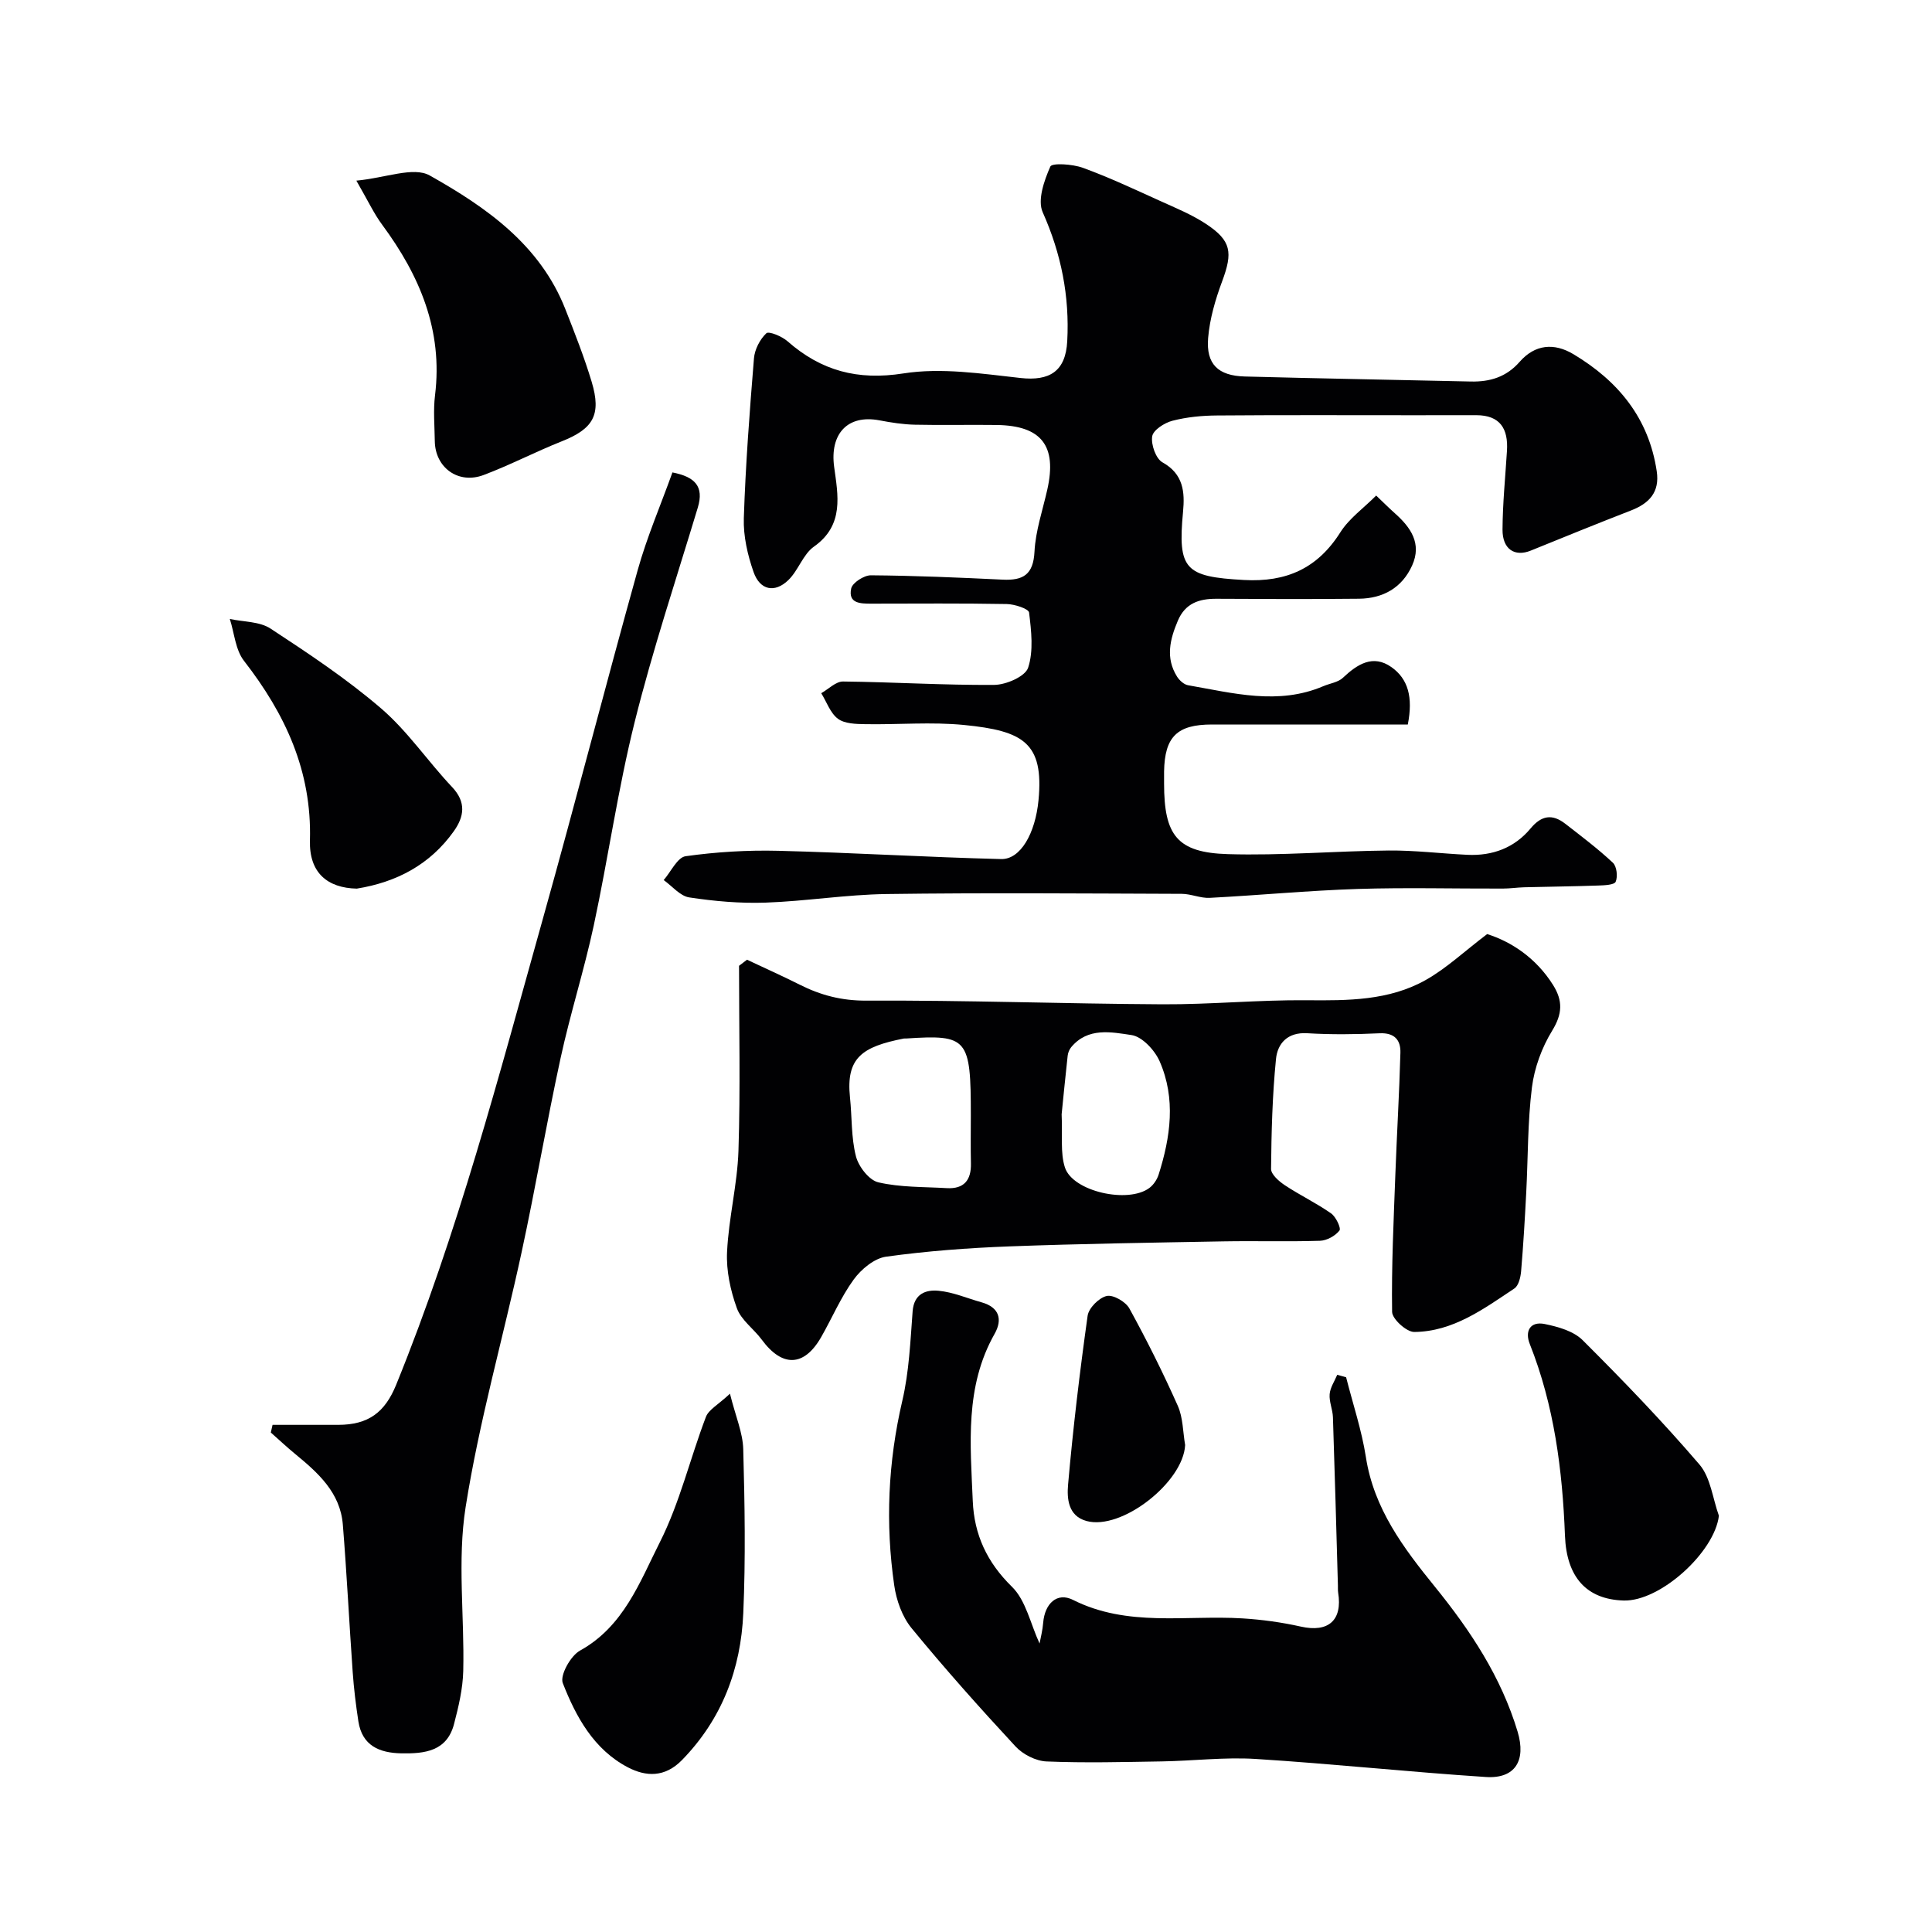
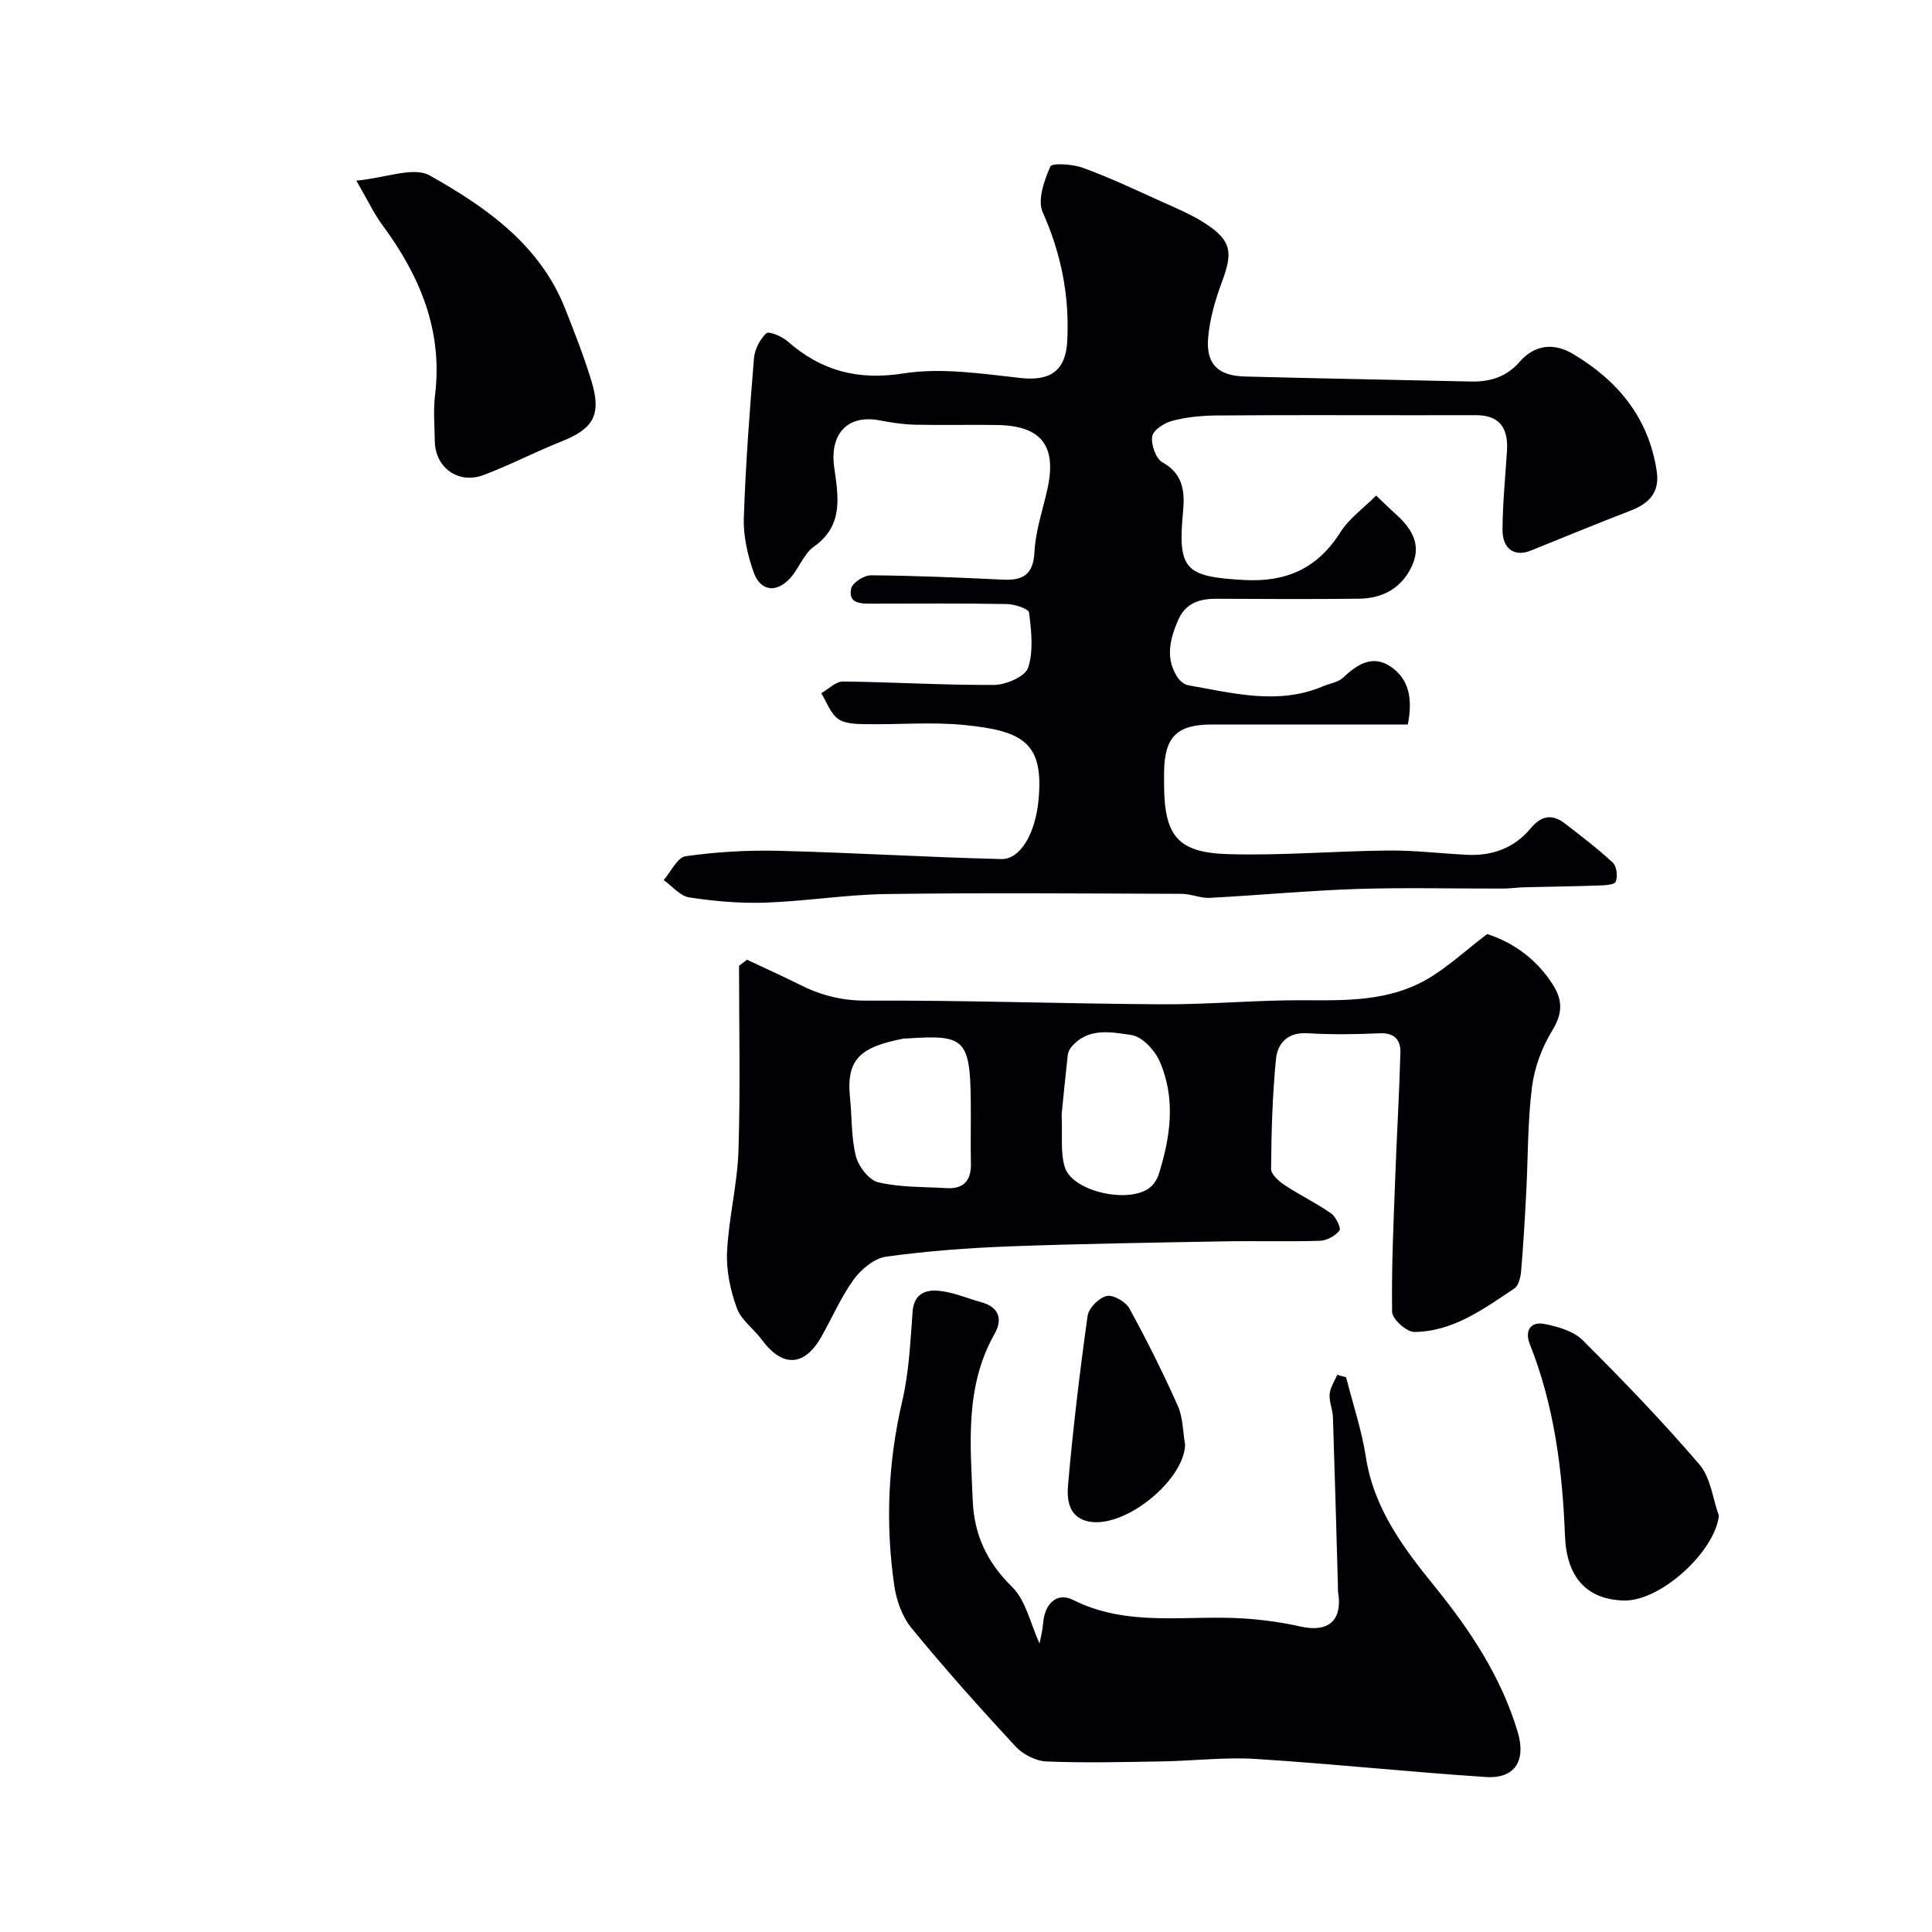
<svg xmlns="http://www.w3.org/2000/svg" enable-background="new 0 0 400 400" viewBox="0 0 400 400">
  <g fill="#010103">
    <path d="m284.92 102.6c1.7 1.62 2.75 2.67 3.86 3.66 3.29 2.92 5.64 6.26 3.59 10.81-2.09 4.64-6.04 6.84-11.02 6.89-9.83.1-19.66.07-29.5.01-3.59-.02-6.45.93-7.98 4.52-1.65 3.87-2.6 7.73-.18 11.59.49.78 1.43 1.64 2.28 1.79 9.33 1.62 18.68 4.19 28.05.18 1.34-.57 3.01-.78 4-1.71 2.99-2.82 6.24-4.92 10.06-2.22 3.44 2.43 4.51 6.21 3.39 11.88-13.42 0-26.98-.01-40.54 0-7.23 0-9.79 2.53-9.92 9.72-.01.83 0 1.67 0 2.5 0 10.74 2.7 14.31 13.22 14.62 11.08.33 22.19-.65 33.28-.75 5.43-.05 10.86.63 16.29.89 5.2.25 9.75-1.44 13.09-5.46 2.26-2.72 4.5-3.05 7.17-.98 3.36 2.61 6.77 5.18 9.87 8.08.8.75 1.04 2.86.58 3.93-.28.67-2.36.75-3.64.79-5.09.18-10.19.23-15.28.36-1.48.04-2.97.27-4.45.27-10.03.03-20.07-.24-30.08.08-10.21.33-20.4 1.31-30.6 1.84-1.91.1-3.86-.82-5.79-.83-20.36-.07-40.73-.24-61.09.04-8.38.11-16.73 1.49-25.11 1.78-5.25.18-10.57-.29-15.77-1.08-1.9-.29-3.53-2.34-5.29-3.59 1.5-1.72 2.83-4.7 4.54-4.94 6.34-.89 12.81-1.28 19.21-1.12 15.38.38 30.74 1.33 46.11 1.71 4.03.1 7.08-5.34 7.74-12.16 1.15-11.93-3.17-14.39-15.4-15.6-6.77-.67-13.65-.05-20.48-.17-1.92-.03-4.25-.08-5.65-1.12-1.58-1.18-2.33-3.48-3.45-5.29 1.51-.85 3.02-2.44 4.52-2.42 10.44.11 20.87.78 31.3.7 2.45-.02 6.41-1.74 7.01-3.55 1.15-3.49.66-7.63.2-11.43-.1-.79-3-1.73-4.62-1.76-9.33-.17-18.66-.09-27.99-.08-2.27 0-4.89 0-4.22-3.14.25-1.19 2.66-2.74 4.07-2.73 9.1.07 18.21.46 27.3.9 4.23.2 6.34-1.03 6.58-5.79.22-4.33 1.7-8.6 2.66-12.89 2.02-9.03-1.21-13.2-10.45-13.34-5.66-.08-11.33.07-17-.06-2.44-.06-4.89-.44-7.29-.9-6.68-1.27-10.31 2.85-9.4 9.62.78 5.81 2.15 12.06-4.18 16.52-2.27 1.6-3.23 4.94-5.31 6.94-2.82 2.72-5.87 2.09-7.19-1.67-1.24-3.54-2.14-7.45-2.02-11.16.36-11.04 1.2-22.07 2.1-33.09.15-1.84 1.23-3.93 2.56-5.19.51-.49 3.23.63 4.38 1.65 6.98 6.12 14.5 8.16 24.03 6.66 7.84-1.23 16.18.06 24.22.95 5.97.66 9.34-1.33 9.67-7.62.5-9.29-1.24-18.09-5.08-26.7-1.12-2.51.3-6.56 1.58-9.46.35-.79 4.62-.51 6.73.26 5.44 1.98 10.7 4.46 15.98 6.85 3.25 1.47 6.6 2.84 9.55 4.79 5.24 3.47 5.54 5.88 3.31 11.87-1.4 3.76-2.57 7.76-2.9 11.73-.45 5.42 2.07 7.82 7.59 7.97 15.6.42 31.2.68 46.8 1.04 3.98.09 7.36-.94 10.1-4.07 3.17-3.63 7.13-3.99 11.14-1.59 9.26 5.54 15.61 13.23 17.25 24.24.65 4.35-1.57 6.66-5.36 8.13-6.94 2.69-13.83 5.5-20.73 8.3-3.31 1.34-5.86-.28-5.84-4.35.03-5.43.58-10.87.92-16.3.29-4.56-1.39-7.39-6.37-7.39-4.35 0-8.71.01-13.06.01-13.53 0-27.06-.06-40.59.05-3.09.02-6.25.32-9.23 1.09-1.65.42-3.99 1.92-4.2 3.23-.27 1.7.75 4.61 2.12 5.38 4.36 2.42 4.65 6.17 4.27 10.2-1.14 12 .4 13.49 12.6 14.16 8.78.49 15.25-2.39 19.99-9.91 1.82-2.86 4.83-4.99 7.39-7.57z" />
    <path d="m154.66 198.7c3.62 1.71 7.28 3.34 10.86 5.14 4.38 2.21 8.73 3.36 13.88 3.33 20.43-.1 40.86.65 61.29.76 9.95.05 19.9-.93 29.84-.84 8.54.08 17.03.09 24.63-4.18 4.29-2.41 7.97-5.9 12.74-9.52 4.93 1.56 10.09 4.88 13.65 10.55 2.05 3.27 1.94 5.98-.19 9.45-2.14 3.49-3.68 7.69-4.19 11.74-.9 7.2-.8 14.52-1.18 21.78-.28 5.43-.6 10.87-1.06 16.29-.11 1.24-.51 2.97-1.39 3.56-6.37 4.24-12.7 8.94-20.74 9.01-1.59.01-4.56-2.68-4.58-4.16-.14-9.45.32-18.92.67-28.38.31-8.43.82-16.86 1.05-25.29.07-2.6-1.21-4.15-4.3-4.01-4.99.23-10.01.29-14.99-.01-4.09-.25-6.15 2.13-6.47 5.33-.75 7.55-.95 15.16-1.02 22.76-.01 1.13 1.63 2.57 2.84 3.37 3.12 2.07 6.53 3.7 9.59 5.84 1 .7 2.11 3.08 1.73 3.55-.87 1.11-2.6 2.07-4.02 2.12-6.66.21-13.33 0-19.99.12-14.77.27-29.54.49-44.3 1.04-8.54.32-17.09.96-25.55 2.13-2.45.34-5.16 2.6-6.71 4.73-2.67 3.67-4.47 7.96-6.74 11.93-3.52 6.15-8.05 6.29-12.29.53-1.65-2.24-4.27-4.05-5.16-6.52-1.33-3.67-2.22-7.78-2.03-11.65.33-7.01 2.13-13.95 2.36-20.95.41-12.75.12-25.52.12-38.29.54-.4 1.1-.83 1.65-1.26zm46.34 32.2c0-15.95-.65-16.73-13.39-15.89-.17.01-.34-.02-.5.01-8.59 1.69-11.99 3.96-11.13 12.18.43 4.07.23 8.28 1.23 12.19.54 2.13 2.72 4.96 4.64 5.4 4.56 1.06 9.41.92 14.15 1.2 3.58.21 5.1-1.64 5.02-5.13-.08-3.32-.02-6.64-.02-9.96zm18.8-.19c.21 4.43-.3 7.96.68 11 1.62 4.99 13.09 7.54 17.49 4.24.85-.64 1.57-1.71 1.9-2.73 2.48-7.8 3.61-15.76.22-23.49-1.01-2.3-3.61-5.1-5.81-5.43-4.18-.62-9.05-1.65-12.5 2.51-.39.47-.66 1.15-.73 1.76-.49 4.4-.91 8.81-1.25 12.14z" />
    <path d="m278.7 285.15c1.39 5.5 3.22 10.93 4.09 16.51 1.65 10.71 7.82 18.88 14.31 26.88 7.36 9.08 13.71 18.67 17.11 30 1.78 5.95-.49 9.76-6.57 9.37-15.91-1.04-31.78-2.74-47.69-3.74-6.41-.4-12.89.4-19.35.51-7.97.13-15.96.34-23.92.01-2.22-.09-4.91-1.46-6.44-3.12-7.39-7.97-14.63-16.09-21.52-24.49-1.94-2.37-3.14-5.77-3.58-8.85-1.85-12.8-1.29-25.51 1.67-38.2 1.41-6.02 1.67-12.34 2.14-18.54.28-3.66 2.76-4.5 5.37-4.25 3.01.28 5.93 1.56 8.9 2.39 3.69 1.03 4.38 3.56 2.7 6.53-6.2 10.95-5.01 22.82-4.52 34.6.29 6.96 2.93 12.69 8.12 17.77 2.89 2.83 3.82 7.66 5.71 11.74.22-1.19.63-2.74.75-4.3.32-3.94 2.85-6.4 6.17-4.73 11.32 5.69 23.34 3.11 35.09 3.83 4.05.25 8.13.81 12.09 1.7 5.68 1.27 8.65-1.28 7.72-7.04-.08-.49-.03-1-.05-1.5-.33-11.6-.64-23.2-1.03-34.8-.05-1.6-.81-3.22-.68-4.78.11-1.37 1.01-2.68 1.57-4.01.62.16 1.23.33 1.84.51z" />
-     <path d="m56.43 295h13.61c6.24-.01 9.65-2.59 11.97-8.27 12.78-31.41 21.32-64.15 30.44-96.7 6.71-23.94 12.89-48.03 19.57-71.97 1.91-6.85 4.75-13.43 7.2-20.25 4.63.91 6.59 2.85 5.25 7.29-4.46 14.78-9.35 29.46-13.08 44.43-3.46 13.87-5.46 28.1-8.46 42.09-1.98 9.21-4.86 18.22-6.86 27.42-2.9 13.35-5.18 26.83-8.07 40.19-3.8 17.62-8.8 35.04-11.6 52.82-1.74 11.05-.22 22.6-.49 33.91-.09 3.68-.97 7.4-1.91 10.99-1.48 5.67-6.13 6.15-10.93 6.06-4.51-.09-8.09-1.58-8.87-6.61-.52-3.39-.94-6.81-1.18-10.23-.72-10.17-1.22-20.36-2.04-30.52-.53-6.62-5.12-10.72-9.87-14.62-1.73-1.42-3.36-2.96-5.04-4.44.13-.54.24-1.07.36-1.59z" />
    <path d="m73.78 37.4c6.06-.56 11.83-2.96 15.19-1.07 11.66 6.56 22.81 14.31 28.06 27.63 1.96 4.98 3.93 9.98 5.47 15.09 2.06 6.87.32 9.74-6.24 12.34-5.44 2.16-10.66 4.9-16.14 6.96-5.25 1.97-10.03-1.54-10.1-7.03-.04-3.16-.34-6.37.05-9.49 1.65-13.43-3.16-24.75-10.91-35.25-1.72-2.31-2.95-4.97-5.38-9.18z" />
-     <path d="m151.13 288.55c1.18 4.73 2.66 8.09 2.75 11.48.31 11.31.5 22.65.01 33.95-.5 11.54-4.39 21.92-12.7 30.43-3.54 3.62-7.44 3.46-11.21 1.49-7.03-3.68-10.73-10.44-13.46-17.43-.63-1.61 1.61-5.65 3.56-6.73 9.06-5.01 12.38-14.21 16.54-22.45 4.12-8.16 6.25-17.32 9.53-25.93.57-1.51 2.51-2.5 4.98-4.81z" />
    <path d="m355.88 313.82c-.88 7.5-12.12 17.78-19.73 17.55-7.64-.23-11.81-4.79-12.14-13.41-.52-13.59-2.22-26.94-7.29-39.71-1.06-2.66.1-4.73 3.08-4.13 2.76.56 5.97 1.46 7.85 3.33 8.35 8.32 16.55 16.83 24.21 25.77 2.31 2.7 2.73 7.02 4.02 10.6z" />
-     <path d="m73.87 183.98c-6.06-.13-9.89-3.26-9.7-10 .4-14.38-5.12-26.18-13.67-37.18-1.76-2.27-1.98-5.73-2.92-8.65 2.84.62 6.16.5 8.43 1.99 7.89 5.17 15.81 10.44 22.94 16.57 5.48 4.72 9.64 10.94 14.65 16.24 2.99 3.17 2.49 6.15.34 9.17-4.92 6.9-11.83 10.53-20.07 11.86z" />
    <path d="m245.37 299.18c-.37 7.68-13.11 17.71-20.41 15.73-3.85-1.04-4.07-4.7-3.83-7.5 1.03-11.7 2.42-23.37 4.05-34.99.22-1.6 2.35-3.74 3.95-4.1 1.35-.31 3.93 1.19 4.7 2.59 3.61 6.57 6.97 13.3 10.02 20.15 1.09 2.45 1.05 5.4 1.52 8.12z" />
  </g>
</svg>